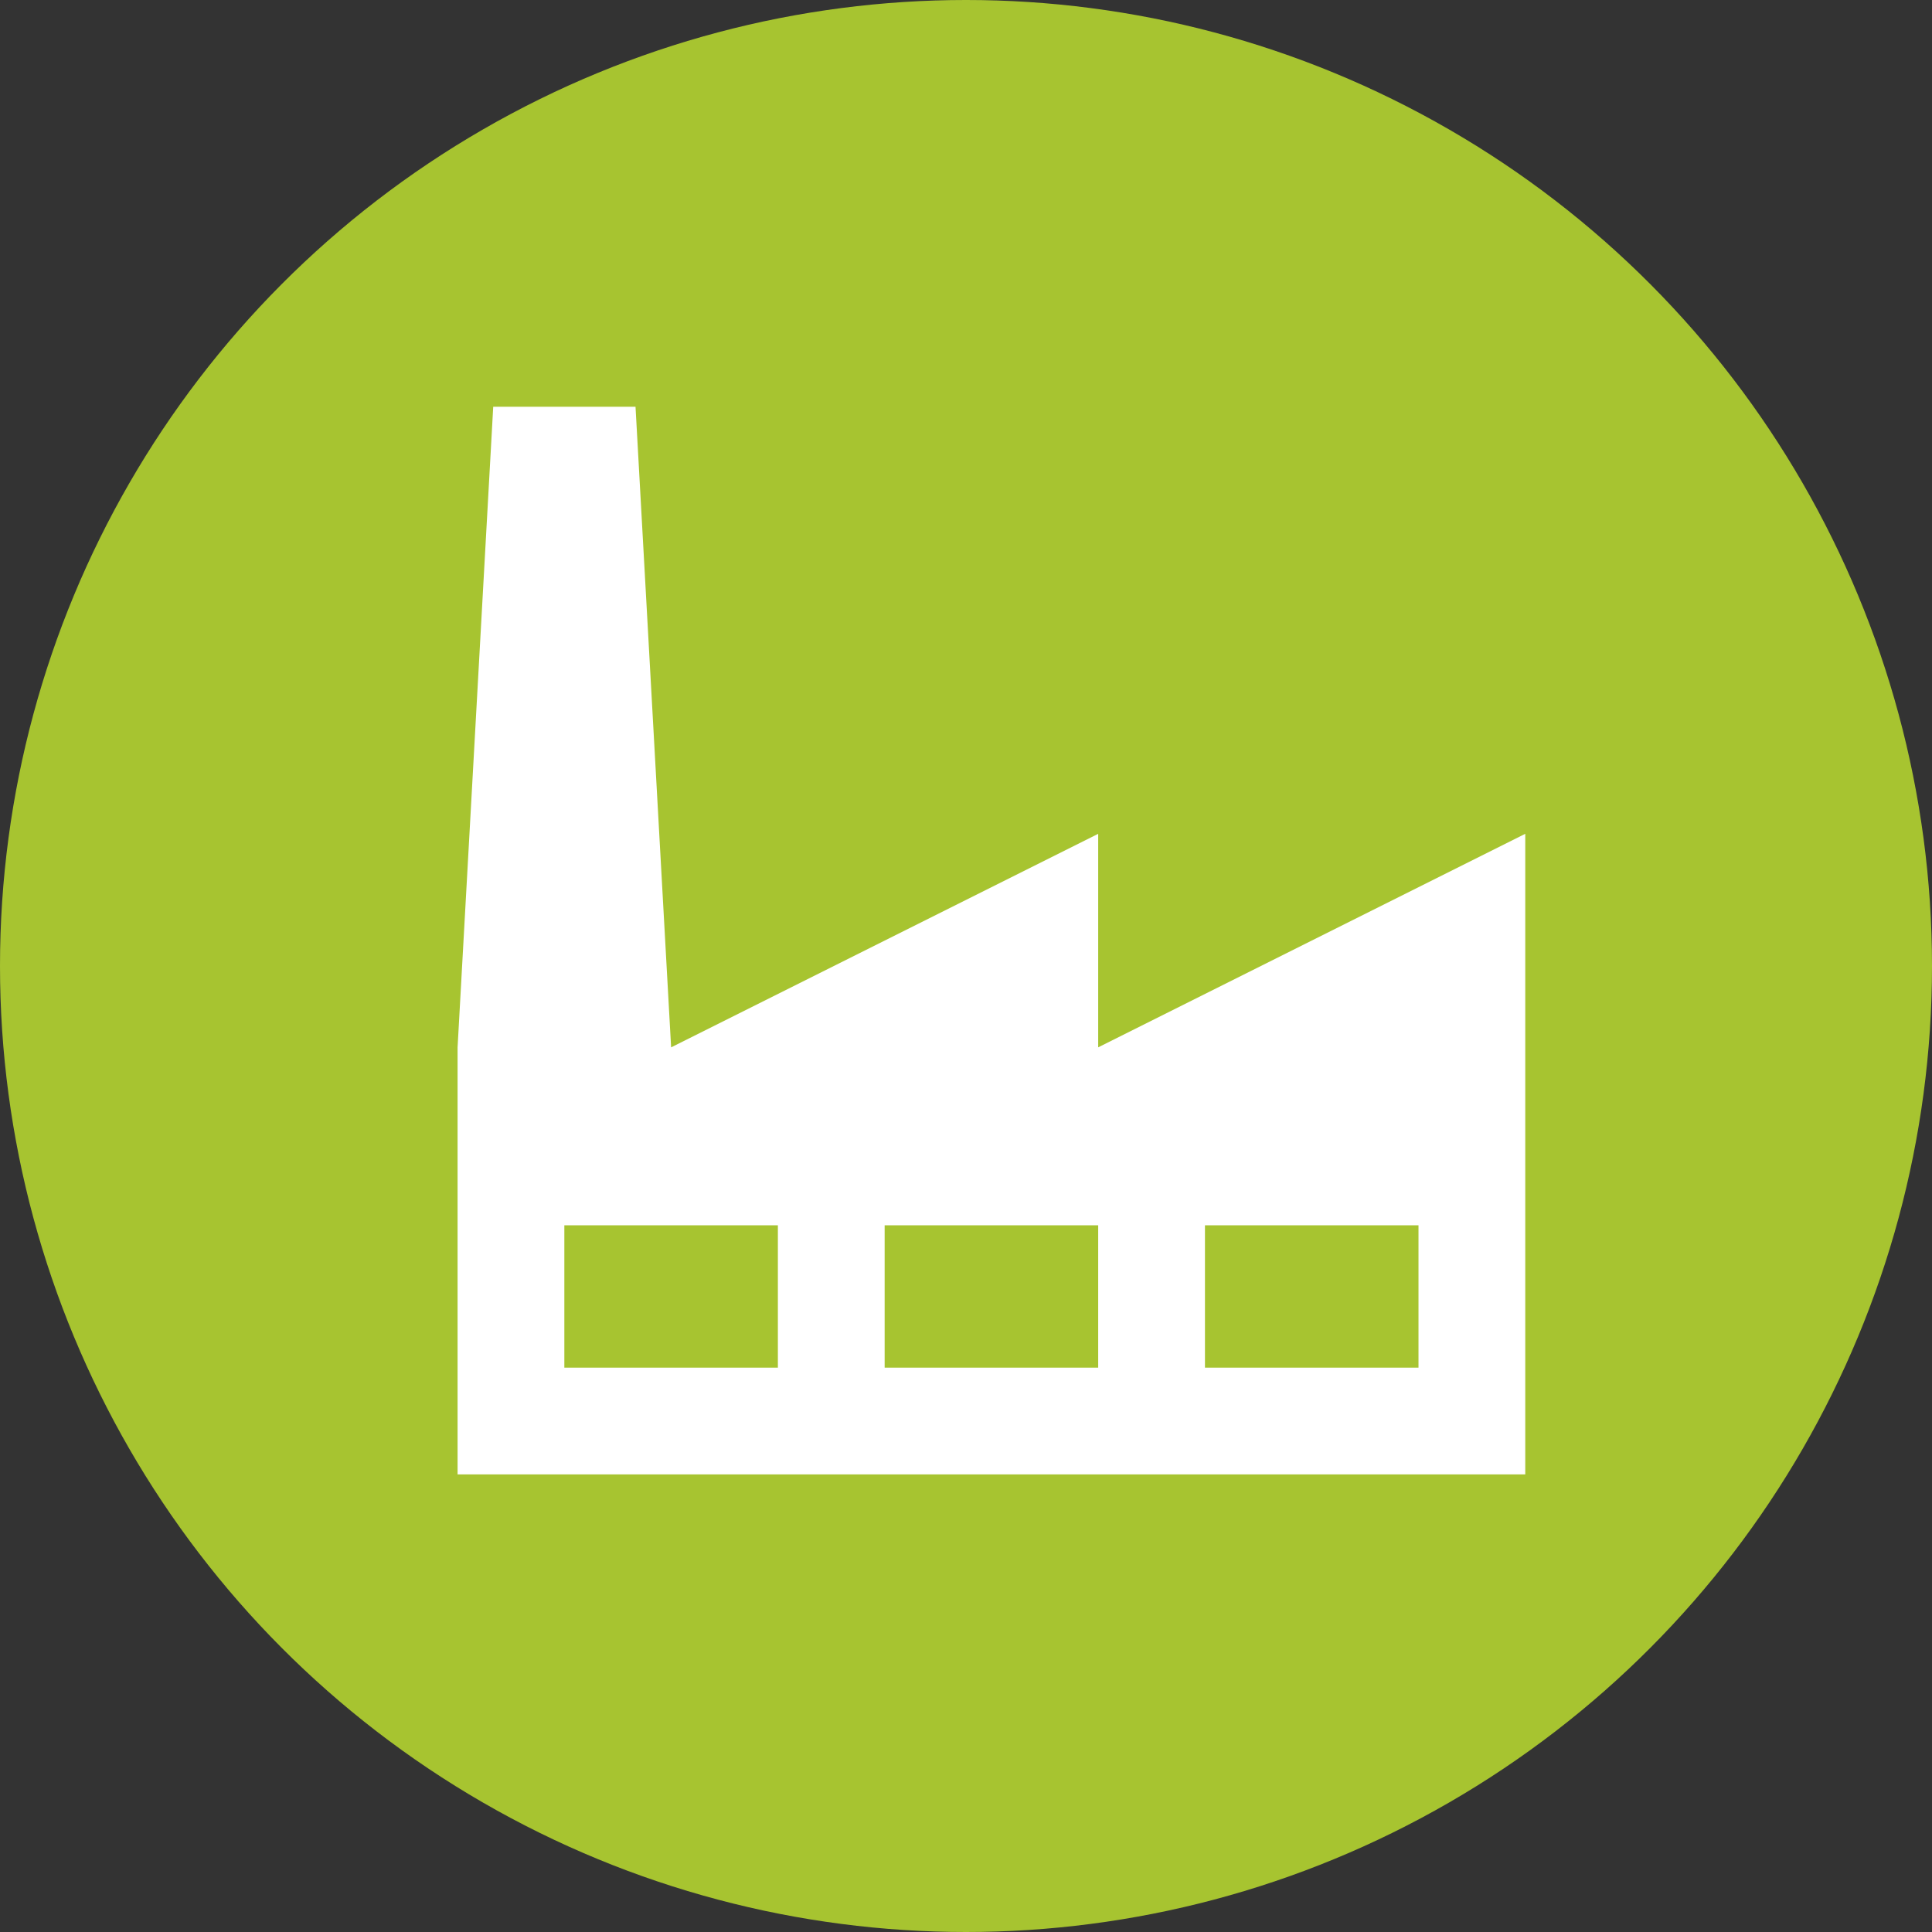
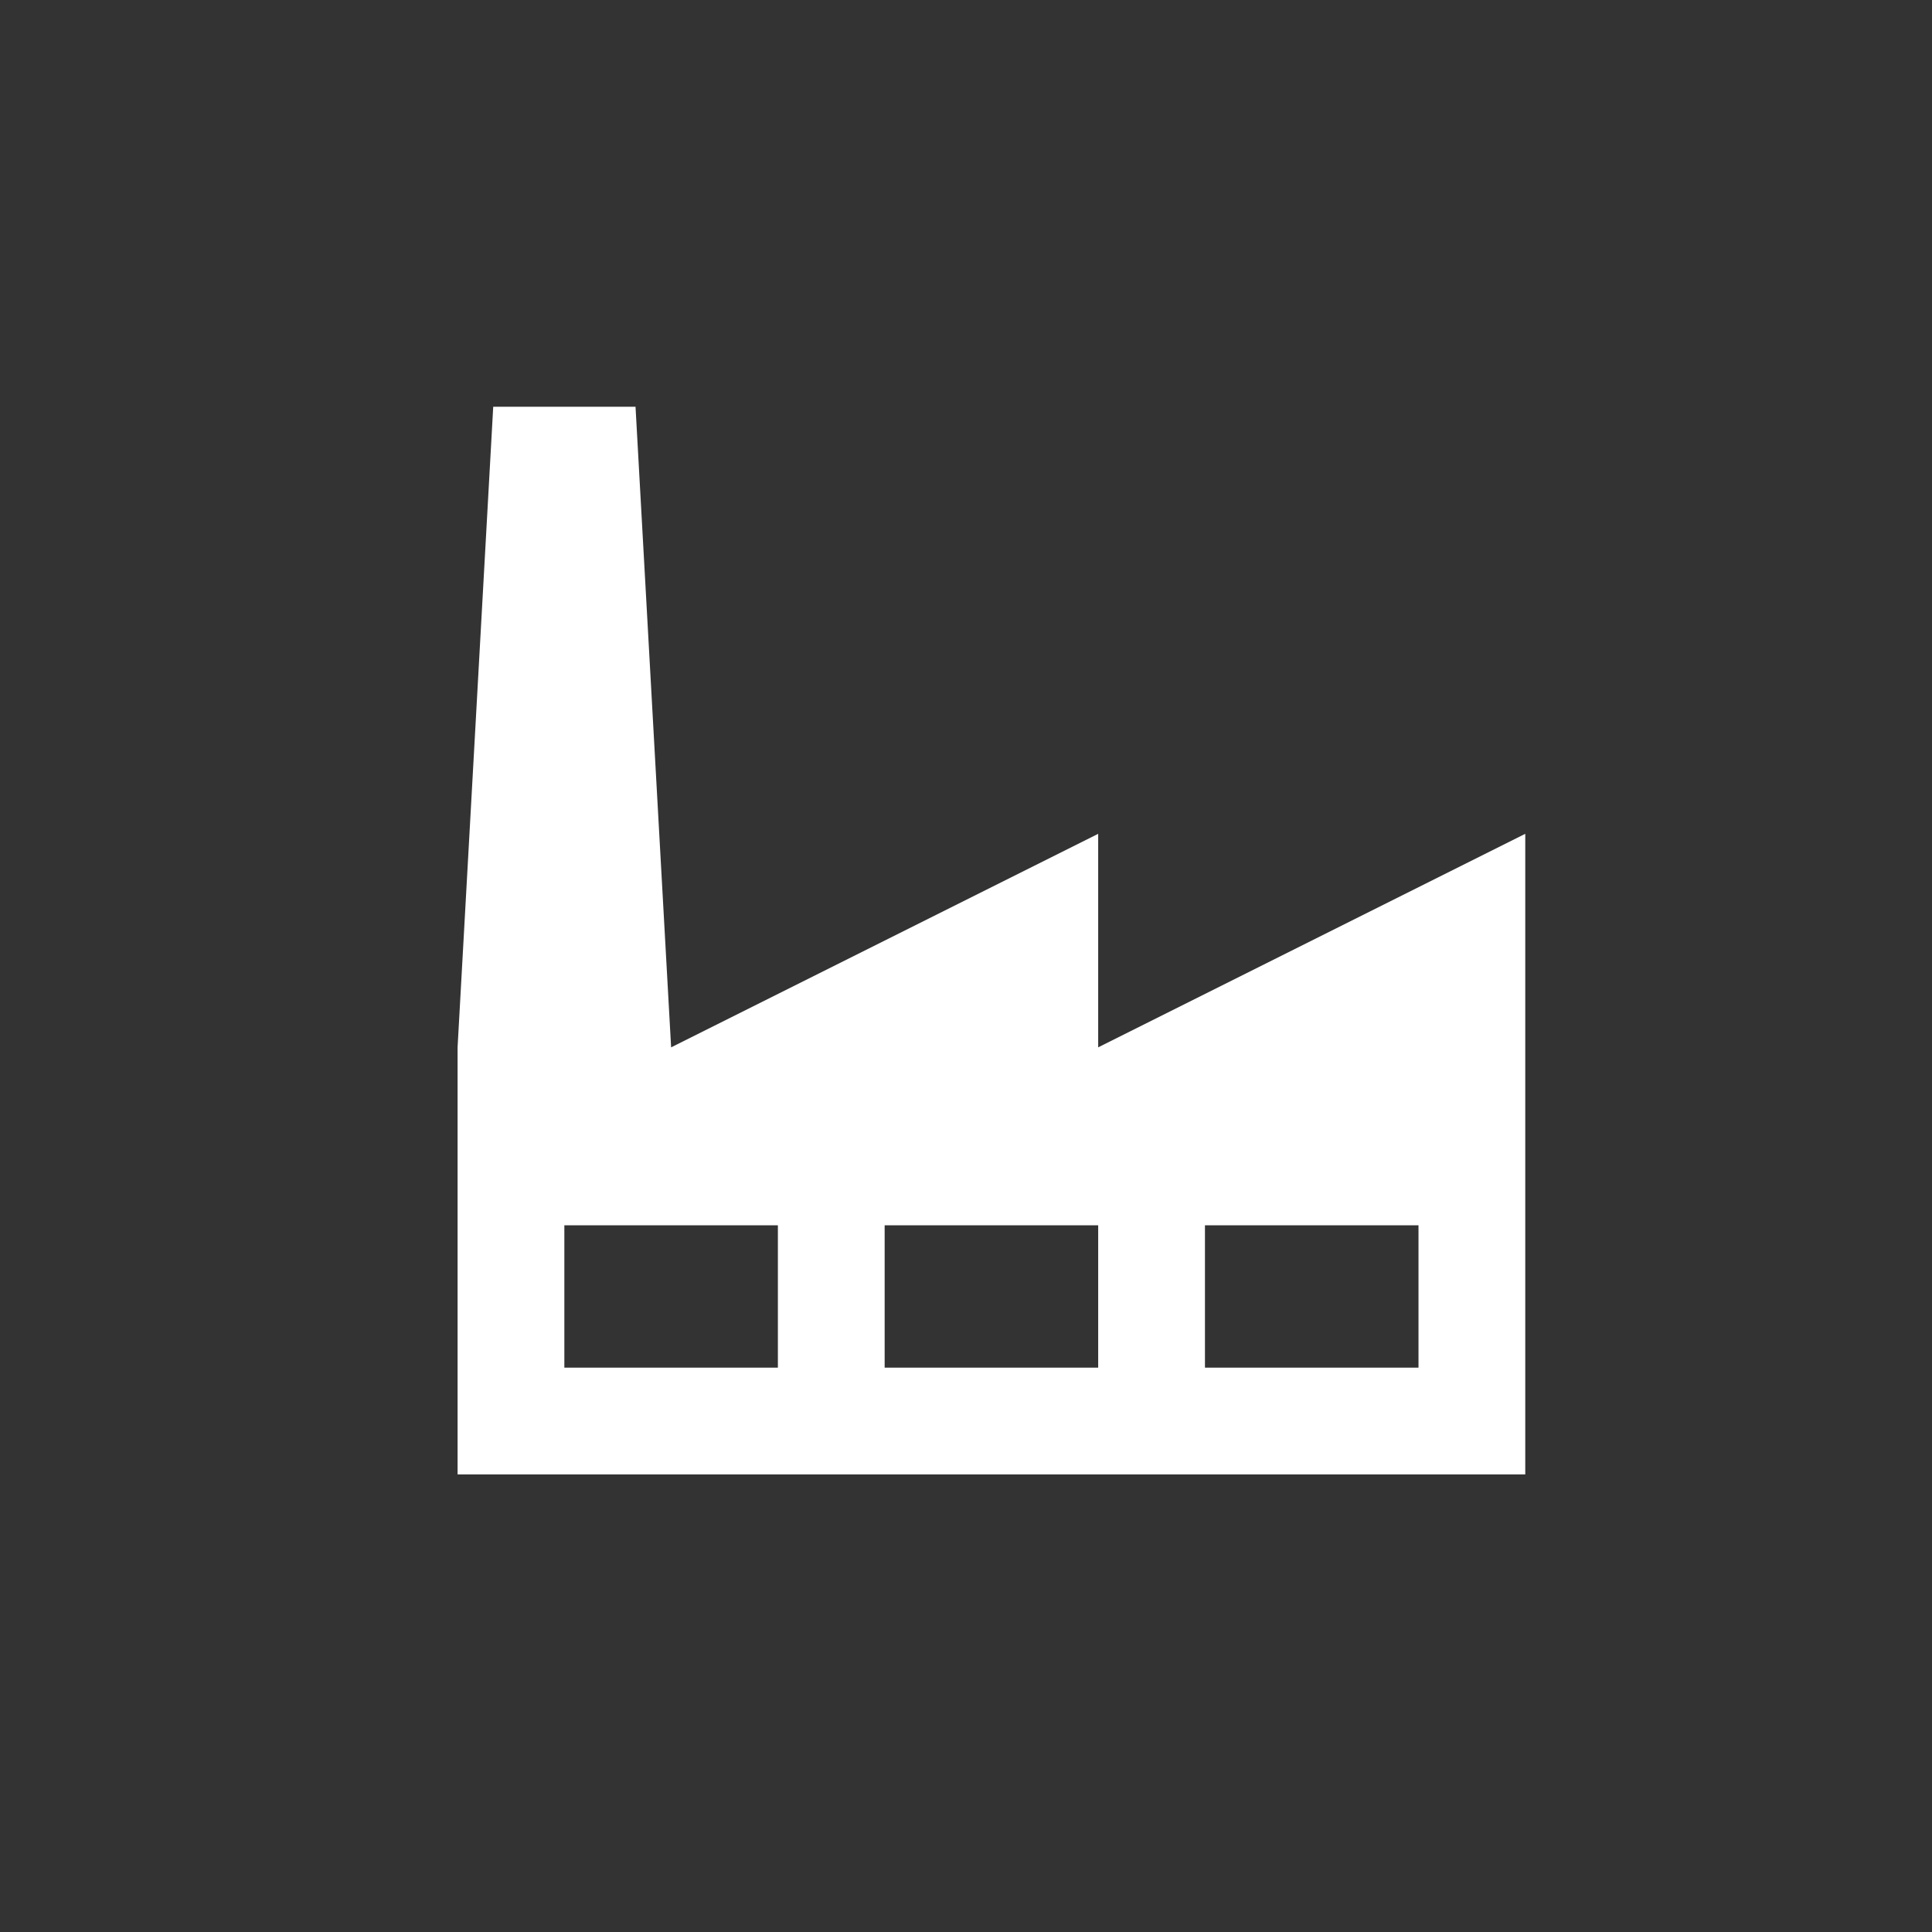
<svg xmlns="http://www.w3.org/2000/svg" width="38" height="38" viewBox="0 0 38 38" fill="none">
  <rect x="0" y="0" width="38" height="38" fill="#333333" stroke="none" />
-   <circle cx="19" cy="19" r="19" fill="#A7C430" />
  <path d="M21.6 20.6V16.4L13.2 20.6L12.5 8H9.701L9 20.6V29H30V16.4L21.6 20.6ZM15.3 26.9H11.1V24.1H15.3V26.9ZM21.6 26.9H17.4V24.1H21.6V26.9ZM27.9 26.9H23.7V24.1H27.9V26.9Z" fill="white" />
</svg>